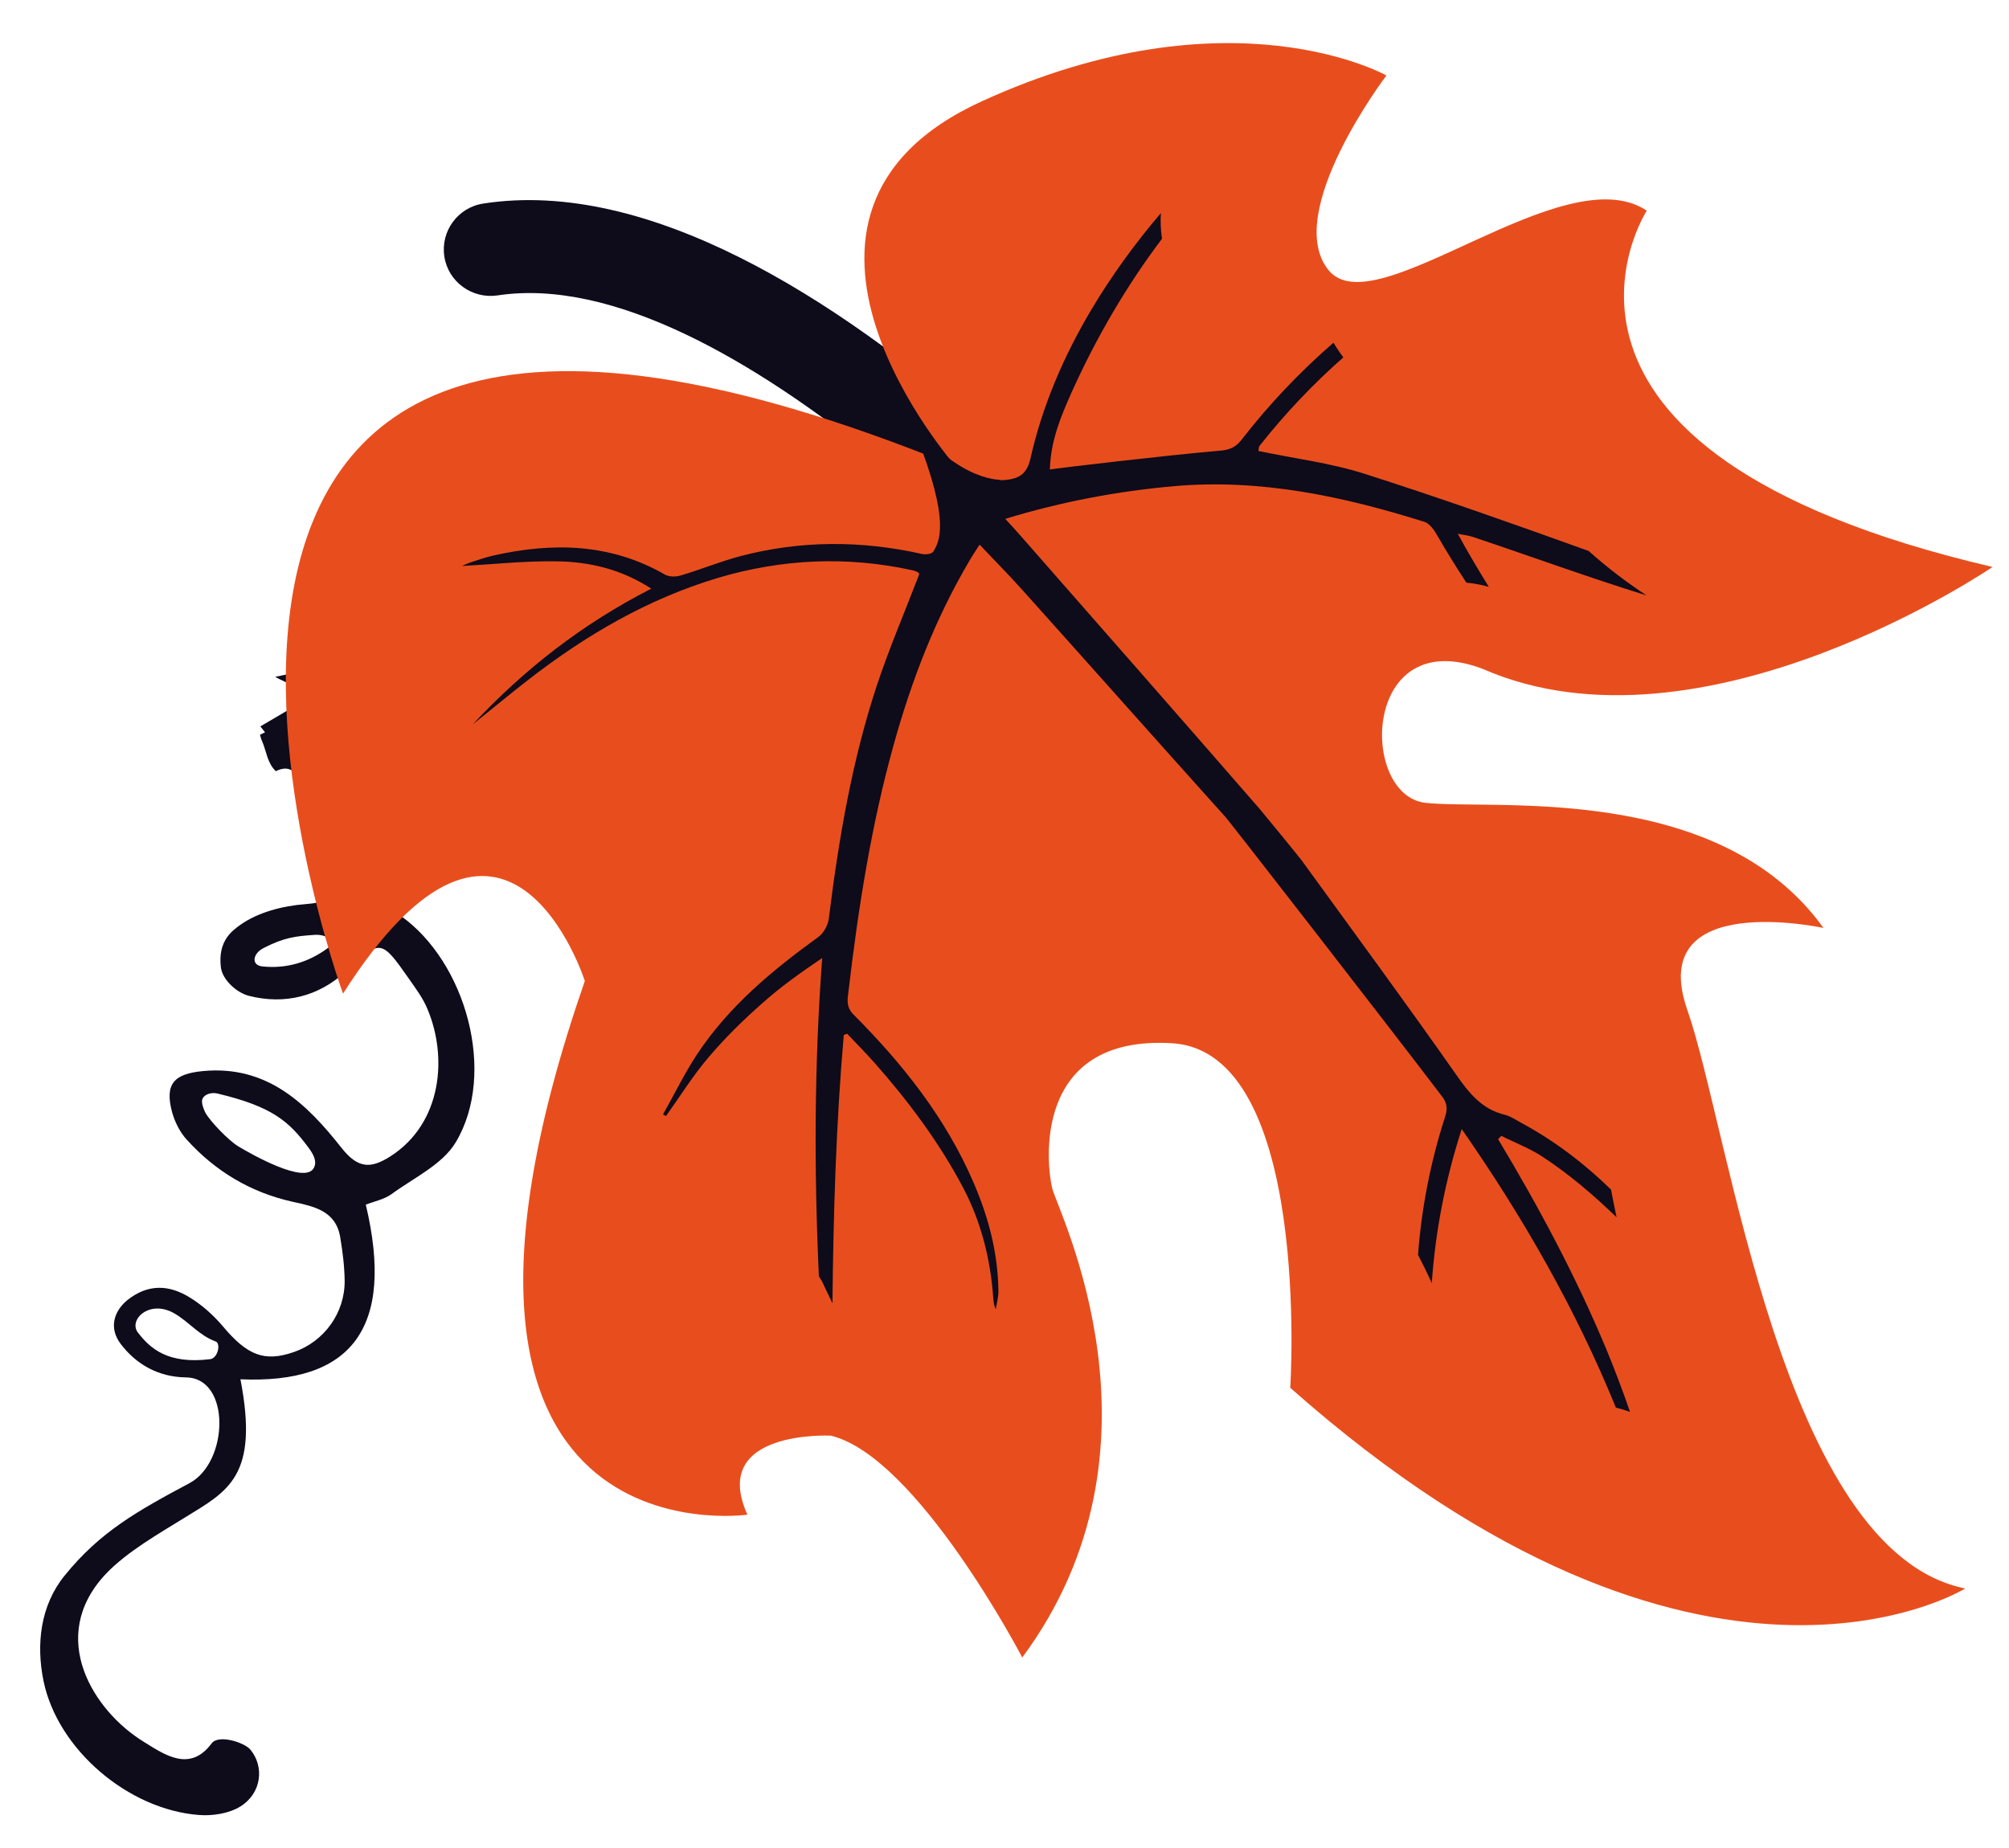
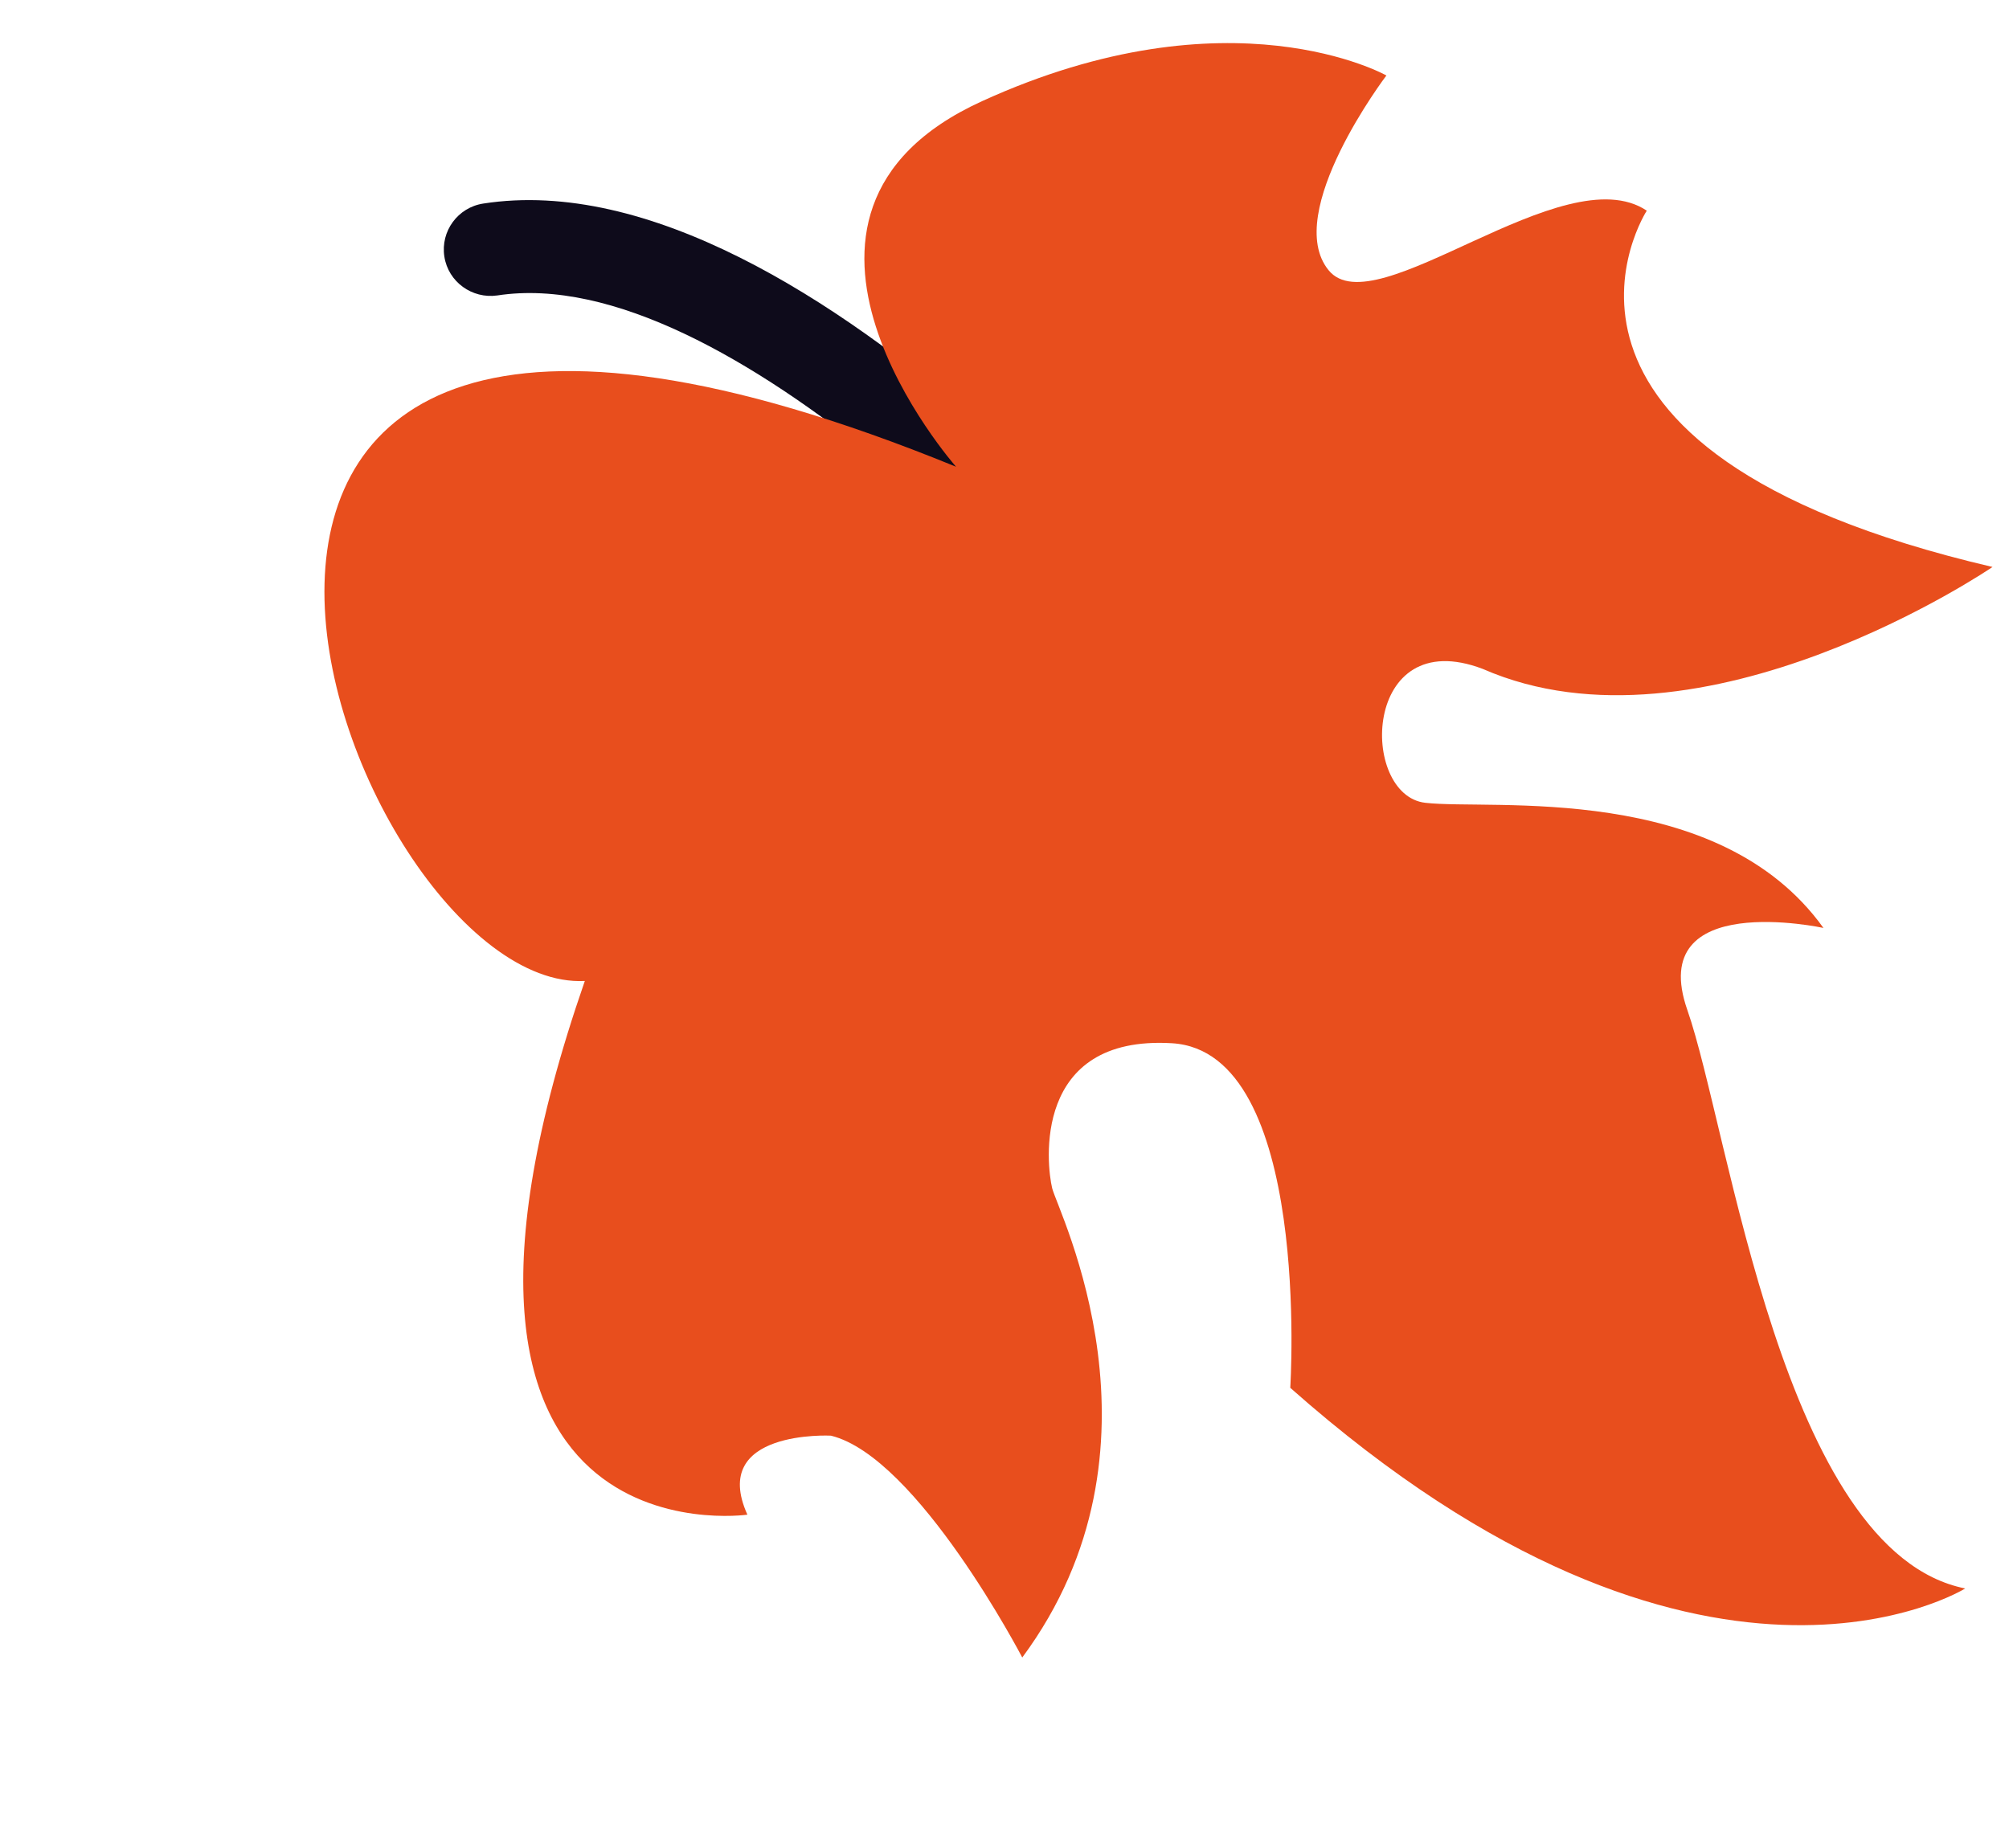
<svg xmlns="http://www.w3.org/2000/svg" version="1.1" id="Ebene_1" x="0px" y="0px" viewBox="0 0 50 46" style="enable-background:new 0 0 50 46;" xml:space="preserve">
  <style type="text/css">
	.st0{fill:#0E0B1B;}
	.st1{fill:#E84E1D;}
</style>
-   <path class="st0" d="M8.147,23.608c-0.477,0.347-1.018,0.509-1.611,0.449  c-0.296-0.028-0.245-0.324,0.023-0.458c0.505-0.259,0.782-0.296,1.278-0.329  C8.128,23.251,8.388,23.436,8.147,23.608 M5.934,28.537  c-0.259-0.157-0.699-0.625-0.819-0.833c-0.032-0.06-0.083-0.194-0.083-0.245  C4.99,27.288,5.203,27.167,5.425,27.223c1.356,0.324,1.773,0.694,2.259,1.352  c0.134,0.181,0.208,0.347,0.125,0.5C7.587,29.486,6.258,28.732,5.934,28.537   M5.226,33.833c-1.041,0.125-1.481-0.255-1.796-0.667  c-0.236-0.31,0.287-0.833,0.912-0.472C4.726,32.921,4.948,33.236,5.37,33.393  C5.499,33.444,5.425,33.81,5.226,33.833 M6.86,16.845  c-0.069,0.005,0.768,0.356,0.704,0.361c0.037,0.056,0.069,0.116,0.106,0.176  c-0.398,0.231-0.792,0.468-1.19,0.699c0.023,0.028,0.065,0.083,0.116,0.148  c-0.042,0.019-0.083,0.042-0.125,0.06c0.014,0.056,0.028,0.111,0.051,0.157  c0.111,0.259,0.13,0.551,0.343,0.75c0.278-0.139,0.412-0.019,0.477,0.046  c0.518,0.514,0.991,1.148,1.259,1.824c0.38,0.954-0.032,1.366-1.004,1.44  c-0.555,0.042-1.171,0.199-1.62,0.518c-0.204,0.148-0.555,0.398-0.481,1.046  c0.037,0.329,0.407,0.643,0.694,0.717c0.889,0.227,1.74,0.023,2.426-0.616  c0.842-0.792,0.866-0.805,1.56,0.19c0.167,0.241,0.347,0.477,0.458,0.745  c0.509,1.19,0.375,2.851-0.921,3.68c-0.477,0.301-0.796,0.315-1.213-0.213  c-0.861-1.092-1.847-2.064-3.449-1.912c-0.717,0.069-0.958,0.315-0.768,1.023  c0.069,0.245,0.194,0.5,0.366,0.685c0.713,0.787,1.592,1.315,2.638,1.546  c0.528,0.116,1.069,0.222,1.18,0.879c0.06,0.361,0.106,0.722,0.111,1.088  c0.005,0.805-0.514,1.514-1.264,1.773c-0.736,0.255-1.162,0.083-1.773-0.648  C5.309,32.736,5.027,32.481,4.722,32.296c-0.509-0.315-1.032-0.347-1.551,0.065  c-0.338,0.278-0.468,0.694-0.167,1.092c0.38,0.5,0.926,0.824,1.625,0.833  c1.12,0.014,1.065,2.106,0.093,2.629c-1.291,0.69-2.226,1.208-3.111,2.301  c-0.611,0.75-0.713,1.722-0.528,2.625C1.435,43.554,3.199,45.044,4.948,45.178  c0.343,0.028,0.755-0.037,1.037-0.213c0.537-0.338,0.592-1,0.245-1.416  c-0.148-0.176-0.792-0.384-0.963-0.153c-0.542,0.731-1.176,0.278-1.685-0.037  c-1.245-0.759-2.43-2.606-0.949-4.18c0.514-0.546,1.342-1.018,1.972-1.407  c1.065-0.657,1.847-1.018,1.379-3.439c2.74,0.12,3.856-1.25,3.12-4.347  c0.213-0.083,0.458-0.13,0.643-0.264c0.555-0.407,1.268-0.736,1.597-1.291  c1.023-1.708,0.259-4.49-1.384-5.643c-0.153-0.111-0.204-0.444-0.213-0.676  c-0.023-0.477,0.144-1,0-1.421c-0.324-0.954-1.264-2.981-1.713-4.004  C7.476,16.386,7.633,16.947,7.397,16.734C7.383,16.734,6.874,16.845,6.86,16.845" />
  <g>
    <path class="st0" d="M30.211,19.449c-0.344,0-0.683-0.152-0.912-0.443   C26.524,15.47,18.08,6.481,12.378,7.354c-0.626,0.09-1.222-0.335-1.319-0.968   c-0.097-0.632,0.336-1.222,0.968-1.319c8.195-1.271,18.652,11.948,19.093,12.51   c0.395,0.503,0.306,1.231-0.197,1.624C30.712,19.369,30.459,19.449,30.211,19.449   z" />
  </g>
-   <path class="st1" d="M23.794,11.618c0,0-5.541-6.281,0.648-9.1  c6.189-2.824,10.063-0.639,10.063-0.639s-2.597,3.421-1.44,4.846  c1.153,1.426,5.846-2.87,7.92-1.481c0,0-3.87,5.957,8.605,8.869  c0,0-7.221,4.93-12.688,2.537c-3.004-1.143-3.078,3.143-1.43,3.333  c1.648,0.19,7.286-0.542,9.91,3.115c0,0-4.439-0.967-3.388,2.041  c1.055,3.013,2.361,13.489,6.916,14.401c0,0-6.555,4.078-16.798-4.995  c0,0,0.542-8.369-2.944-8.577c-3.481-0.208-3.125,3.023-2.981,3.611  c0.148,0.588,3.129,6.448-0.745,11.679c0,0-2.606-4.995-4.763-5.522  c0,0-3.037-0.157-2.078,1.967c0,0-9.11,1.315-4.046-13.285  c0,0-1.94-6.082-6.018,0.315C8.537,24.731,0.219,1.98,23.794,11.618" />
-   <path class="st0" d="M37.285,28.356c0.028-0.028,0.051-0.056,0.079-0.083  c0.338,0.171,0.699,0.306,1.018,0.514c0.676,0.444,1.282,0.963,1.852,1.514  c-0.051-0.227-0.093-0.458-0.139-0.69c-0.662-0.648-1.403-1.213-2.25-1.671  c-0.13-0.069-0.255-0.157-0.389-0.19c-0.583-0.139-0.903-0.551-1.231-1.023  c-1.25-1.782-2.546-3.541-3.828-5.309c-0.083-0.111-0.958-1.18-1.046-1.282  c-1.972-2.268-3.953-4.522-5.934-6.781c-0.12-0.139-0.245-0.273-0.398-0.44  c1.412-0.43,2.8-0.69,4.217-0.815c2.139-0.185,4.194,0.255,6.212,0.889  c0.134,0.042,0.25,0.208,0.324,0.343c0.231,0.398,0.472,0.787,0.722,1.171  c0.19,0.019,0.375,0.051,0.56,0.106c-0.264-0.43-0.528-0.87-0.773-1.324  c0.171,0.037,0.282,0.046,0.384,0.083c1.44,0.481,2.865,1.004,4.314,1.453  c-0.505-0.333-0.986-0.699-1.44-1.106c-1.852-0.667-3.708-1.324-5.578-1.921  c-0.852-0.273-1.75-0.38-2.643-0.569c0.009-0.028,0.005-0.093,0.032-0.13  c0.634-0.801,1.329-1.537,2.083-2.199c-0.088-0.116-0.171-0.241-0.245-0.366  c-0.842,0.731-1.611,1.541-2.296,2.426c-0.162,0.208-0.338,0.25-0.588,0.268  c-1.204,0.102-3.967,0.426-4.175,0.463c0.019-0.713,0.273-1.319,0.537-1.912  c0.625-1.389,1.375-2.666,2.254-3.833c-0.032-0.208-0.042-0.421-0.028-0.639  c-0.634,0.745-1.213,1.537-1.727,2.398c-0.69,1.162-1.222,2.393-1.518,3.708  c-0.097,0.426-0.319,0.523-0.722,0.546c0.005-0.037-0.967,0.106-2.268-1.486  c0.949,2.287,0.792,2.925,0.569,3.263c-0.037,0.06-0.194,0.079-0.287,0.056  c-1.509-0.338-3.018-0.338-4.513,0.056c-0.505,0.134-0.986,0.333-1.486,0.481  c-0.12,0.037-0.287,0.037-0.393-0.023c-1.352-0.778-2.782-0.805-4.254-0.477  c-0.204,0.046-0.403,0.116-0.602,0.181c-0.083,0.028-0.157,0.069-0.19,0.083  c0.764-0.042,1.569-0.13,2.375-0.116c0.81,0.014,1.592,0.199,2.333,0.68  c-1.713,0.875-3.166,2.009-4.444,3.379c0.463-0.37,0.917-0.75,1.384-1.111  c1.43-1.111,2.976-2.014,4.722-2.537c1.592-0.472,3.203-0.546,4.833-0.19  c0.042,0.009,0.083,0.023,0.125,0.042c0.028,0.014,0.046,0.046,0.051,0.051  c-0.356,0.93-0.745,1.838-1.055,2.768c-0.625,1.893-0.954,3.847-1.199,5.819  c-0.023,0.162-0.13,0.356-0.259,0.449c-1.157,0.838-2.245,1.74-3.037,2.949  c-0.306,0.468-0.551,0.977-0.829,1.467c0.028,0.014,0.051,0.028,0.074,0.042  c0.352-0.491,0.671-1.009,1.06-1.463c0.407-0.481,0.861-0.926,1.333-1.342  c0.458-0.412,0.963-0.768,1.495-1.129c-0.199,2.652-0.204,5.291-0.083,7.925  c0.023,0.042,0.051,0.074,0.074,0.116c0.088,0.185,0.176,0.37,0.264,0.555  c0.023-2.227,0.088-4.453,0.282-6.68l0.083-0.032  c0.222,0.236,0.454,0.468,0.667,0.708c0.856,0.967,1.625,1.995,2.227,3.138  c0.44,0.842,0.671,1.754,0.741,2.708c0.009,0.097,0.009,0.194,0.065,0.301  c0.023-0.143,0.065-0.292,0.065-0.44c-0.009-0.944-0.241-1.833-0.616-2.703  c-0.694-1.615-1.764-2.958-2.99-4.189c-0.185-0.185-0.153-0.37-0.125-0.579  c0.245-2.083,0.569-4.152,1.134-6.17c0.444-1.588,1.032-3.115,1.87-4.536  c0.069-0.125,0.153-0.241,0.259-0.412c0.375,0.398,0.731,0.755,1.065,1.129  c1.69,1.884,3.365,3.773,5.055,5.652c0.106,0.116,4.041,5.18,5.388,6.953  c0.134,0.171,0.139,0.324,0.074,0.518c-0.366,1.134-0.583,2.277-0.671,3.425  c0.12,0.231,0.236,0.468,0.343,0.708c0.088-1.282,0.333-2.56,0.745-3.837  c1.528,2.194,2.842,4.49,3.837,6.934c0.12,0.028,0.236,0.065,0.352,0.106  c-0.176-0.514-0.375-1.037-0.588-1.555C39.225,31.777,38.299,30.045,37.285,28.356" />
+   <path class="st1" d="M23.794,11.618c0,0-5.541-6.281,0.648-9.1  c6.189-2.824,10.063-0.639,10.063-0.639s-2.597,3.421-1.44,4.846  c1.153,1.426,5.846-2.87,7.92-1.481c0,0-3.87,5.957,8.605,8.869  c0,0-7.221,4.93-12.688,2.537c-3.004-1.143-3.078,3.143-1.43,3.333  c1.648,0.19,7.286-0.542,9.91,3.115c0,0-4.439-0.967-3.388,2.041  c1.055,3.013,2.361,13.489,6.916,14.401c0,0-6.555,4.078-16.798-4.995  c0,0,0.542-8.369-2.944-8.577c-3.481-0.208-3.125,3.023-2.981,3.611  c0.148,0.588,3.129,6.448-0.745,11.679c0,0-2.606-4.995-4.763-5.522  c0,0-3.037-0.157-2.078,1.967c0,0-9.11,1.315-4.046-13.285  C8.537,24.731,0.219,1.98,23.794,11.618" />
</svg>